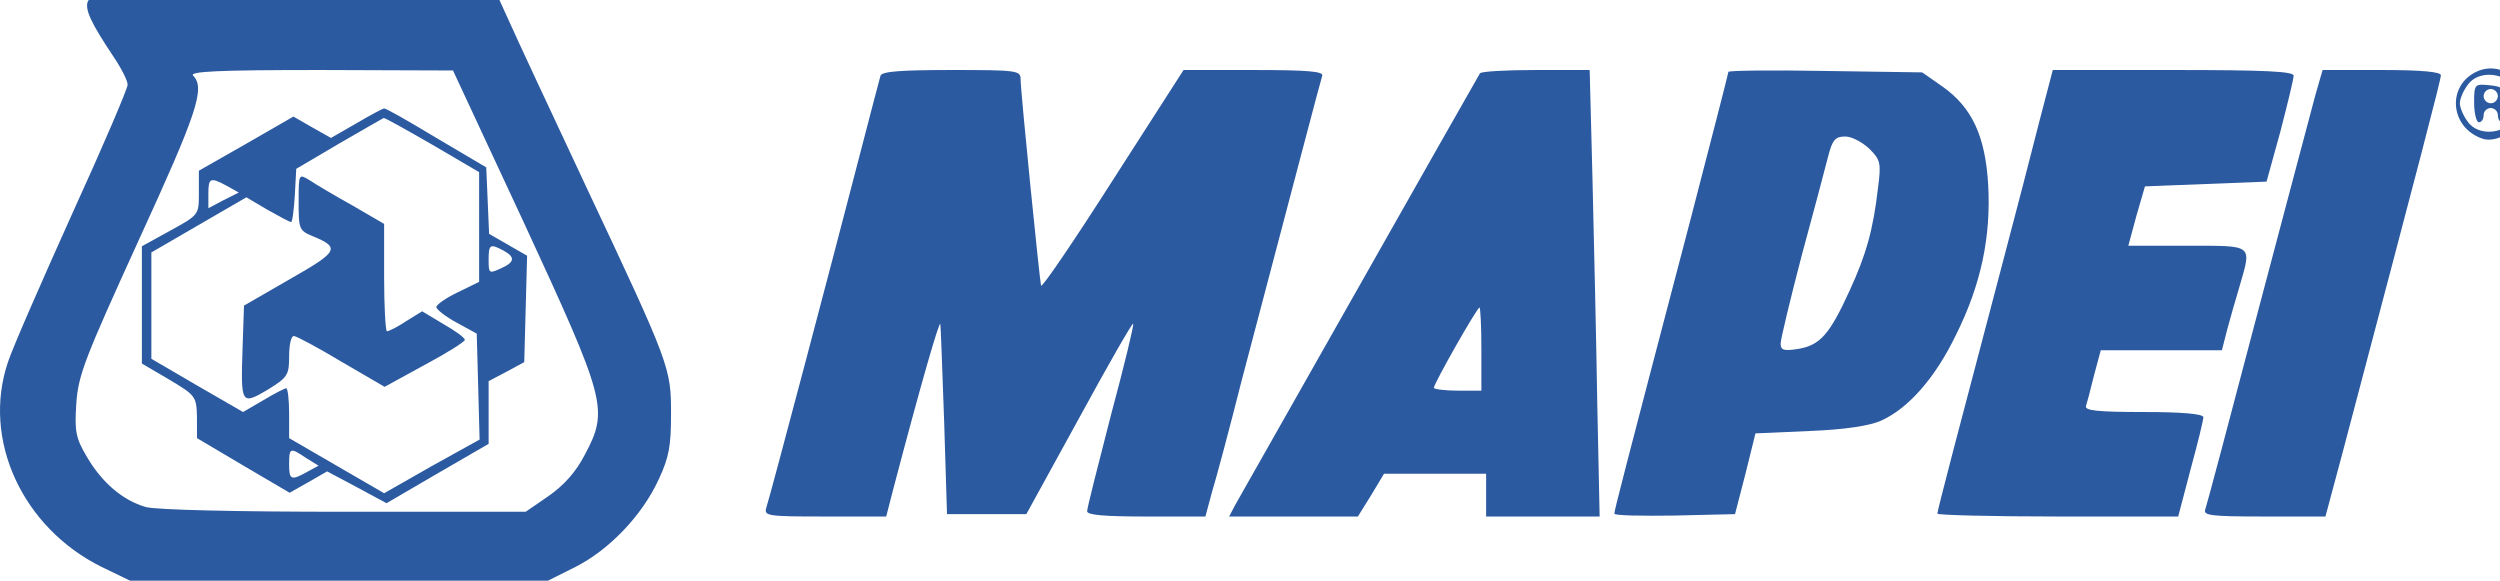
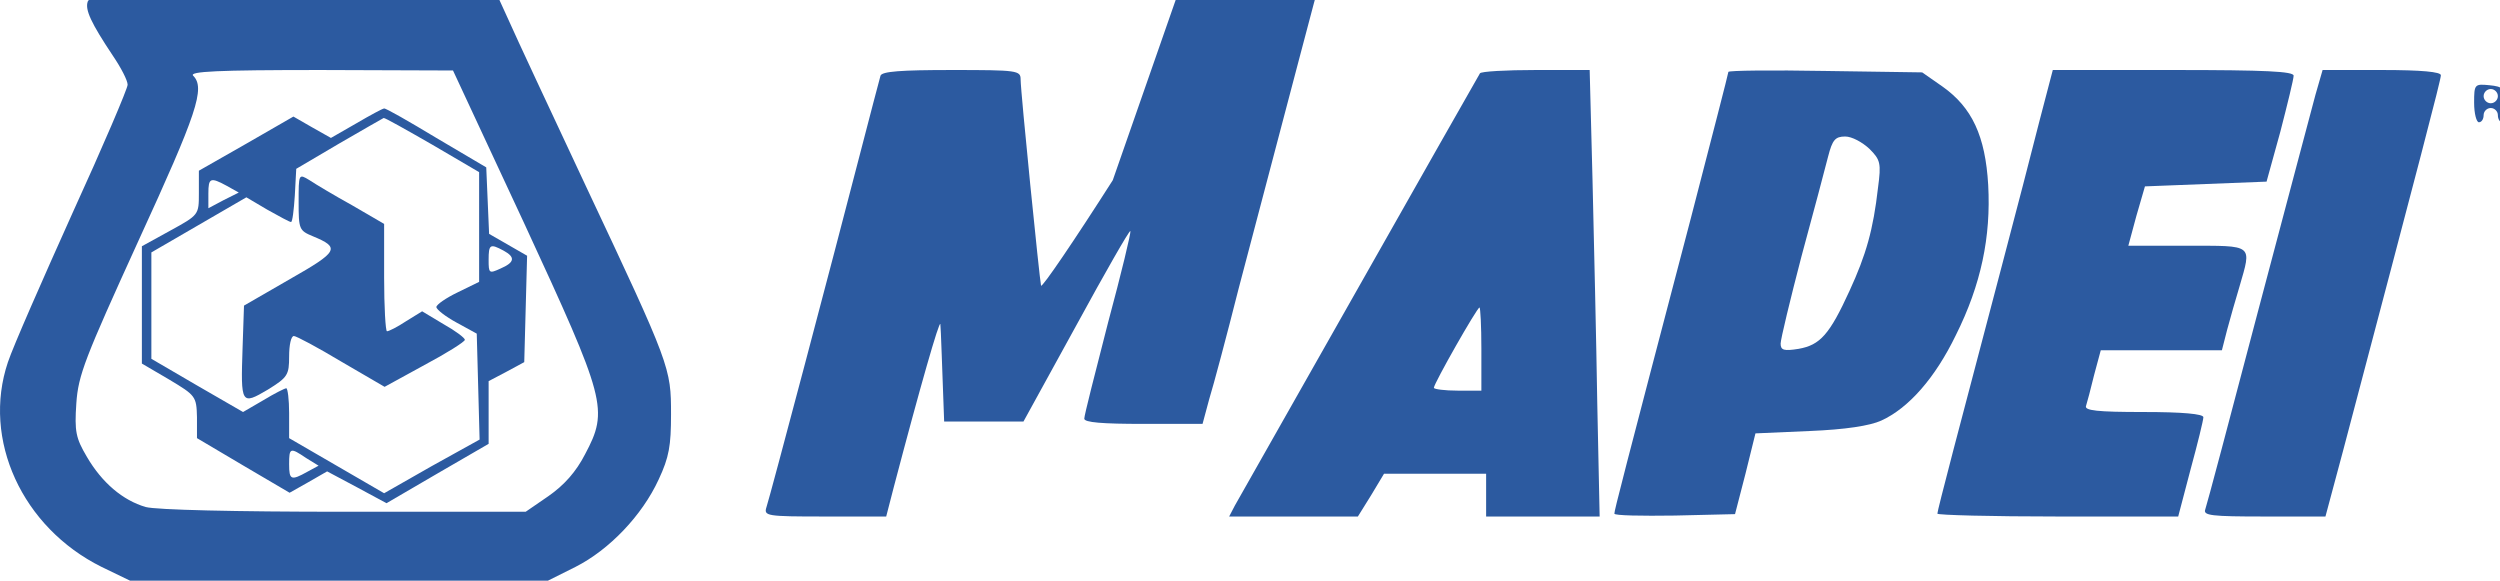
<svg xmlns="http://www.w3.org/2000/svg" xmlns:ns1="http://sodipodi.sourceforge.net/DTD/sodipodi-0.dtd" xmlns:ns2="http://www.inkscape.org/namespaces/inkscape" version="1.0" width="200pt" height="46.453pt" viewBox="0 0 200 46.453" preserveAspectRatio="xMidYMid" id="svg16267" ns1:docname="mapei-logo.svg" ns2:version="1.2 (dc2aedaf03, 2022-05-15)">
  <defs id="defs16271" />
  <ns1:namedview id="namedview16269" pagecolor="#ffffff" bordercolor="#000000" borderopacity="0.25" ns2:showpageshadow="2" ns2:pageopacity="0.0" ns2:pagecheckerboard="0" ns2:deskcolor="#d1d1d1" ns2:document-units="pt" showgrid="false" ns2:zoom="1.8764098" ns2:cx="354.66667" ns2:cy="82.871024" ns2:window-width="1920" ns2:window-height="1002" ns2:window-x="-8" ns2:window-y="-8" ns2:window-maximized="1" ns2:current-layer="svg16267" />
  <g transform="matrix(0.038,0,0,-0.038,-0.05,46.641)" fill="#000000" stroke="none" id="g16265" style="fill:#2c5aa0">
    <path d="m 186,1224 c -6,-17 7,-45 53,-114 17,-25 31,-52 31,-61 0,-8 -52,-130 -116,-270 C 91,639 29,498 18,465 -37,302 48,117 215,34 L 275,5 h 440 440 l 58,29 c 71,36 140,108 175,184 22,47 26,71 26,137 0,98 -1,102 -179,480 -75,160 -148,316 -162,348 l -26,57 H 620 c -379,0 -429,-2 -434,-16 z m 919,-467 c 172,-372 178,-392 128,-486 -19,-37 -44,-65 -77,-88 l -48,-33 H 726 c -231,0 -396,4 -418,10 -48,14 -92,51 -124,106 -23,39 -26,53 -22,112 4,60 18,95 131,343 123,268 141,321 115,347 -9,9 50,12 268,12 l 279,-1 z" id="path16245" style="fill:#2c5aa0" />
    <path d="m 752,968 -54,-31 -39,22 -40,23 -99,-57 -100,-57 v -47 c 0,-46 0,-46 -60,-79 L 300,709 V 586 462 l 58,-34 c 55,-33 57,-35 58,-79 v -44 l 98,-58 97,-57 39,22 40,23 62,-33 63,-34 108,63 107,62 v 66 66 l 38,20 37,20 3,112 3,112 -40,23 -40,23 -3,70 -3,70 -105,62 c -58,35 -107,63 -110,62 -3,0 -29,-14 -58,-31 z m 159,-45 99,-58 V 750 634 l -45,-22 c -25,-12 -45,-26 -45,-31 0,-5 19,-20 43,-33 l 42,-23 3,-111 3,-112 -101,-56 -100,-57 -100,58 -100,58 v 53 c 0,28 -3,52 -6,52 -3,0 -25,-11 -48,-25 l -43,-25 -97,56 -96,56 v 112 112 l 100,58 100,58 44,-26 c 25,-14 47,-26 50,-26 3,0 6,25 8,56 l 3,56 90,53 c 50,29 92,53 94,54 2,1 48,-25 102,-56 z m -432,-87 25,-14 -32,-16 -32,-17 v 31 c 0,33 4,35 39,16 z m 582,-136 c 26,-14 24,-25 -6,-38 -24,-11 -25,-10 -25,18 0,33 3,35 31,20 z M 646,263 672,247 648,234 c -34,-19 -38,-17 -38,16 0,35 2,36 36,13 z" id="path16247" style="fill:#2c5aa0" />
    <path d="m 630,802 c 0,-57 1,-60 30,-72 58,-24 54,-32 -48,-90 l -97,-56 -3,-89 c -4,-119 -3,-121 53,-88 42,26 45,31 45,70 0,24 4,43 10,43 5,0 50,-24 100,-54 l 91,-53 84,46 c 47,25 85,49 85,53 0,4 -20,19 -45,33 l -45,27 -34,-21 c -18,-12 -36,-21 -40,-21 -3,0 -6,51 -6,113 v 113 l -67,39 c -38,21 -78,45 -90,53 -23,14 -23,14 -23,-46 z" id="path16249" style="fill:#2c5aa0" />
-     <path d="m 5221,1079 c -70,-27 -64,-121 8,-144 29,-9 80,21 87,52 15,59 -40,112 -95,92 z m 79,-41 c 13,-25 13,-31 0,-55 -21,-38 -81,-45 -104,-11 -9,12 -16,29 -16,38 0,9 7,26 16,38 23,34 83,27 104,-10 z" id="path16251" style="fill:#2c5aa0" />
    <path d="m 5210,1011 c 0,-23 5,-41 10,-41 6,0 10,7 10,15 0,8 7,15 15,15 8,0 15,-7 15,-15 0,-8 4,-15 9,-15 6,0 9,17 8,38 -3,34 -6,37 -35,40 -31,3 -32,2 -32,-37 z m 50,14 c 0,-8 -7,-15 -15,-15 -8,0 -15,7 -15,15 0,8 7,15 15,15 8,0 15,-7 15,-15 z" id="path16253" style="fill:#2c5aa0" />
-     <path d="m 1855,1068 c -2,-7 -22,-83 -44,-168 -55,-213 -188,-716 -196,-740 -6,-19 -1,-20 123,-20 h 129 l 16,62 c 56,213 96,352 98,343 1,-5 4,-98 8,-205 l 6,-195 h 83 84 l 111,202 c 61,112 112,201 114,199 2,-2 -19,-89 -47,-193 -27,-105 -50,-195 -50,-202 0,-8 38,-11 124,-11 h 125 l 14,52 c 9,29 37,134 62,233 114,432 166,631 170,643 3,9 -30,12 -144,12 H 2493 L 2344,848 c -81,-127 -149,-227 -151,-222 -3,12 -43,408 -43,434 0,19 -6,20 -145,20 -108,0 -147,-3 -150,-12 z" id="path16255" style="fill:#2c5aa0" />
+     <path d="m 1855,1068 c -2,-7 -22,-83 -44,-168 -55,-213 -188,-716 -196,-740 -6,-19 -1,-20 123,-20 h 129 l 16,62 c 56,213 96,352 98,343 1,-5 4,-98 8,-205 h 83 84 l 111,202 c 61,112 112,201 114,199 2,-2 -19,-89 -47,-193 -27,-105 -50,-195 -50,-202 0,-8 38,-11 124,-11 h 125 l 14,52 c 9,29 37,134 62,233 114,432 166,631 170,643 3,9 -30,12 -144,12 H 2493 L 2344,848 c -81,-127 -149,-227 -151,-222 -3,12 -43,408 -43,434 0,19 -6,20 -145,20 -108,0 -147,-3 -150,-12 z" id="path16255" style="fill:#2c5aa0" />
    <path d="m 3117,1073 c -19,-32 -506,-893 -516,-910 l -12,-23 h 136 135 l 28,45 27,45 h 107 108 v -45 -45 h 120 119 l -5,238 c -2,130 -7,342 -10,470 l -6,232 h -114 c -62,0 -115,-3 -117,-7 z m 3,-580 v -88 h -50 c -27,0 -50,3 -50,6 0,9 91,169 96,169 2,0 4,-39 4,-87 z" id="path16257" style="fill:#2c5aa0" />
    <path d="m 3640,1076 c 0,-3 -36,-142 -79,-308 -143,-545 -161,-615 -161,-622 0,-4 57,-5 127,-4 l 127,3 22,85 21,85 114,5 c 75,3 127,11 151,22 57,26 113,89 157,180 53,106 74,207 68,316 -6,103 -34,163 -96,207 l -43,30 -204,3 c -112,2 -204,1 -204,-2 z m 297,-162 c 23,-23 25,-30 18,-82 -10,-88 -25,-141 -60,-217 -42,-92 -62,-114 -107,-122 -31,-5 -38,-3 -38,11 0,9 20,92 44,184 25,92 50,186 56,210 9,35 15,42 36,42 14,0 36,-12 51,-26 z" id="path16259" style="fill:#2c5aa0" />
    <path d="m 4295,973 c -15,-60 -51,-198 -80,-308 -90,-341 -135,-512 -135,-519 0,-3 114,-6 253,-6 h 254 l 26,99 c 15,55 27,104 27,110 0,7 -44,11 -126,11 -97,0 -125,3 -121,13 2,6 10,36 17,65 l 14,52 h 128 127 l 11,43 c 6,23 18,64 26,91 26,90 31,86 -110,86 h -124 l 17,63 18,62 128,5 128,5 29,105 c 15,58 28,111 28,118 0,9 -57,12 -253,12 h -254 z" id="path16261" style="fill:#2c5aa0" />
    <path d="m 4876,1028 c -8,-29 -62,-234 -121,-456 -58,-221 -108,-409 -111,-417 -5,-13 13,-15 124,-15 h 129 l 37,138 c 163,617 206,781 206,791 0,7 -40,11 -124,11 h -125 z" id="path16263" style="fill:#2c5aa0" />
  </g>
</svg>